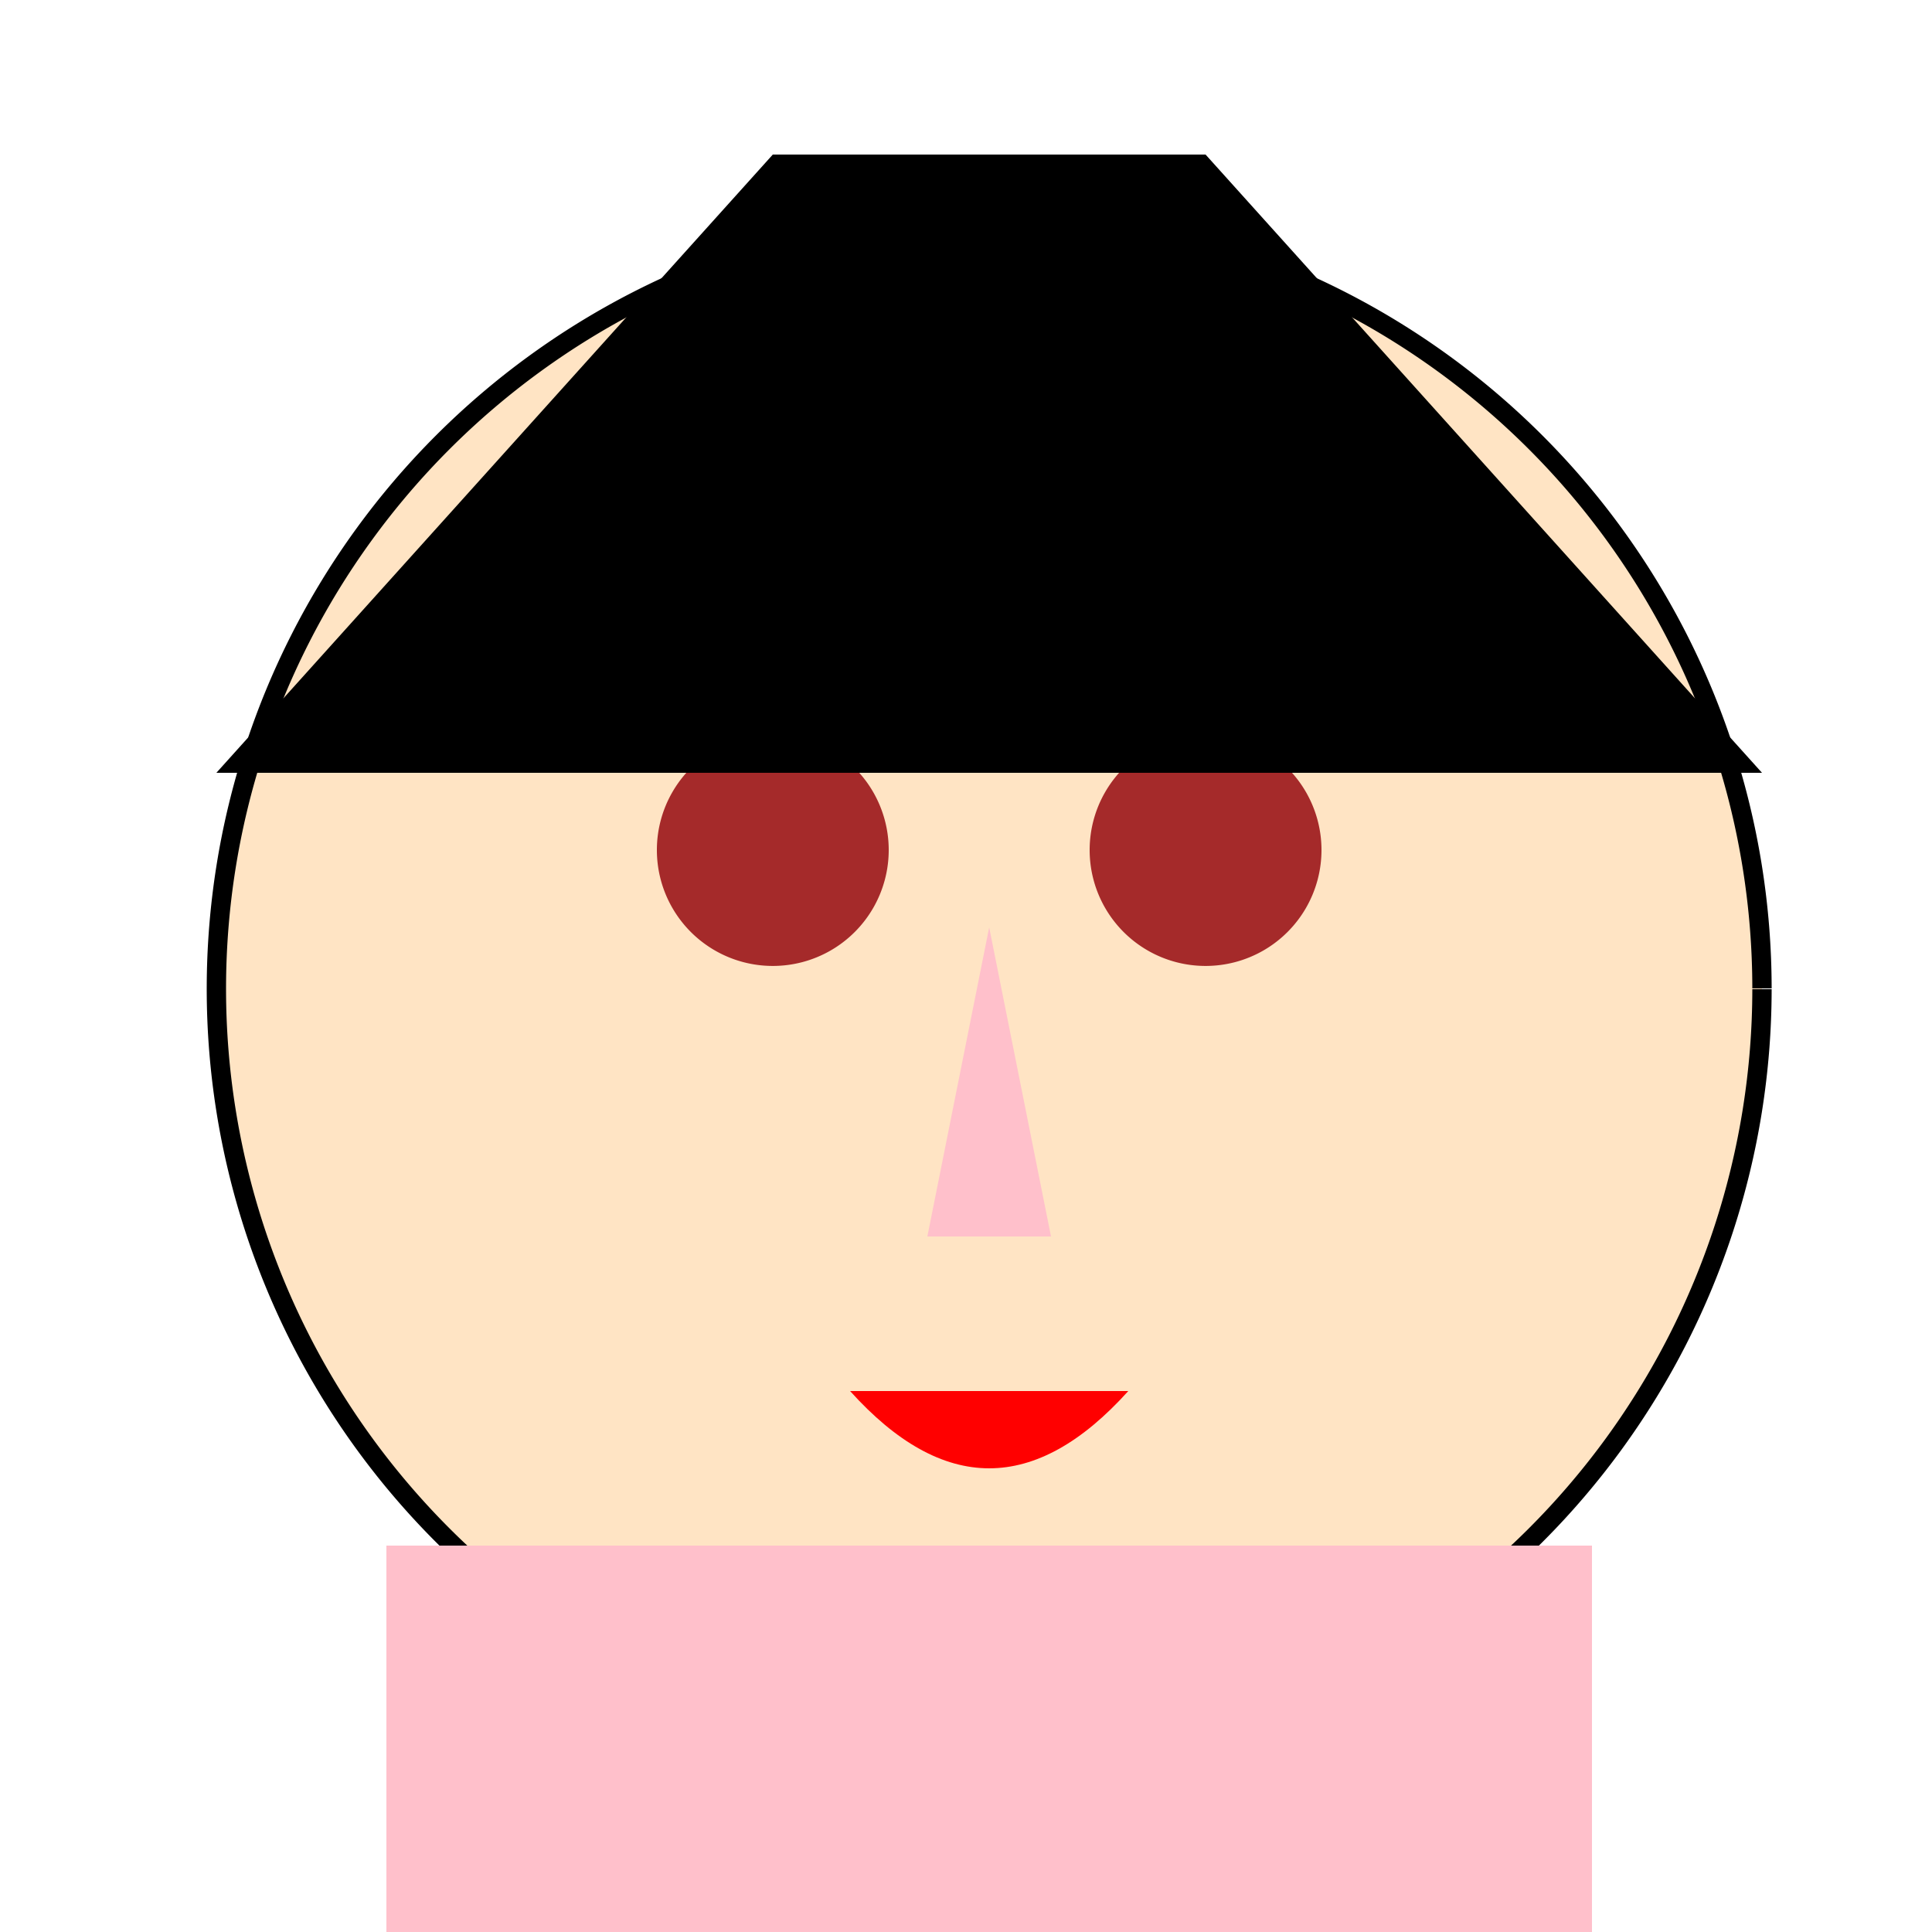
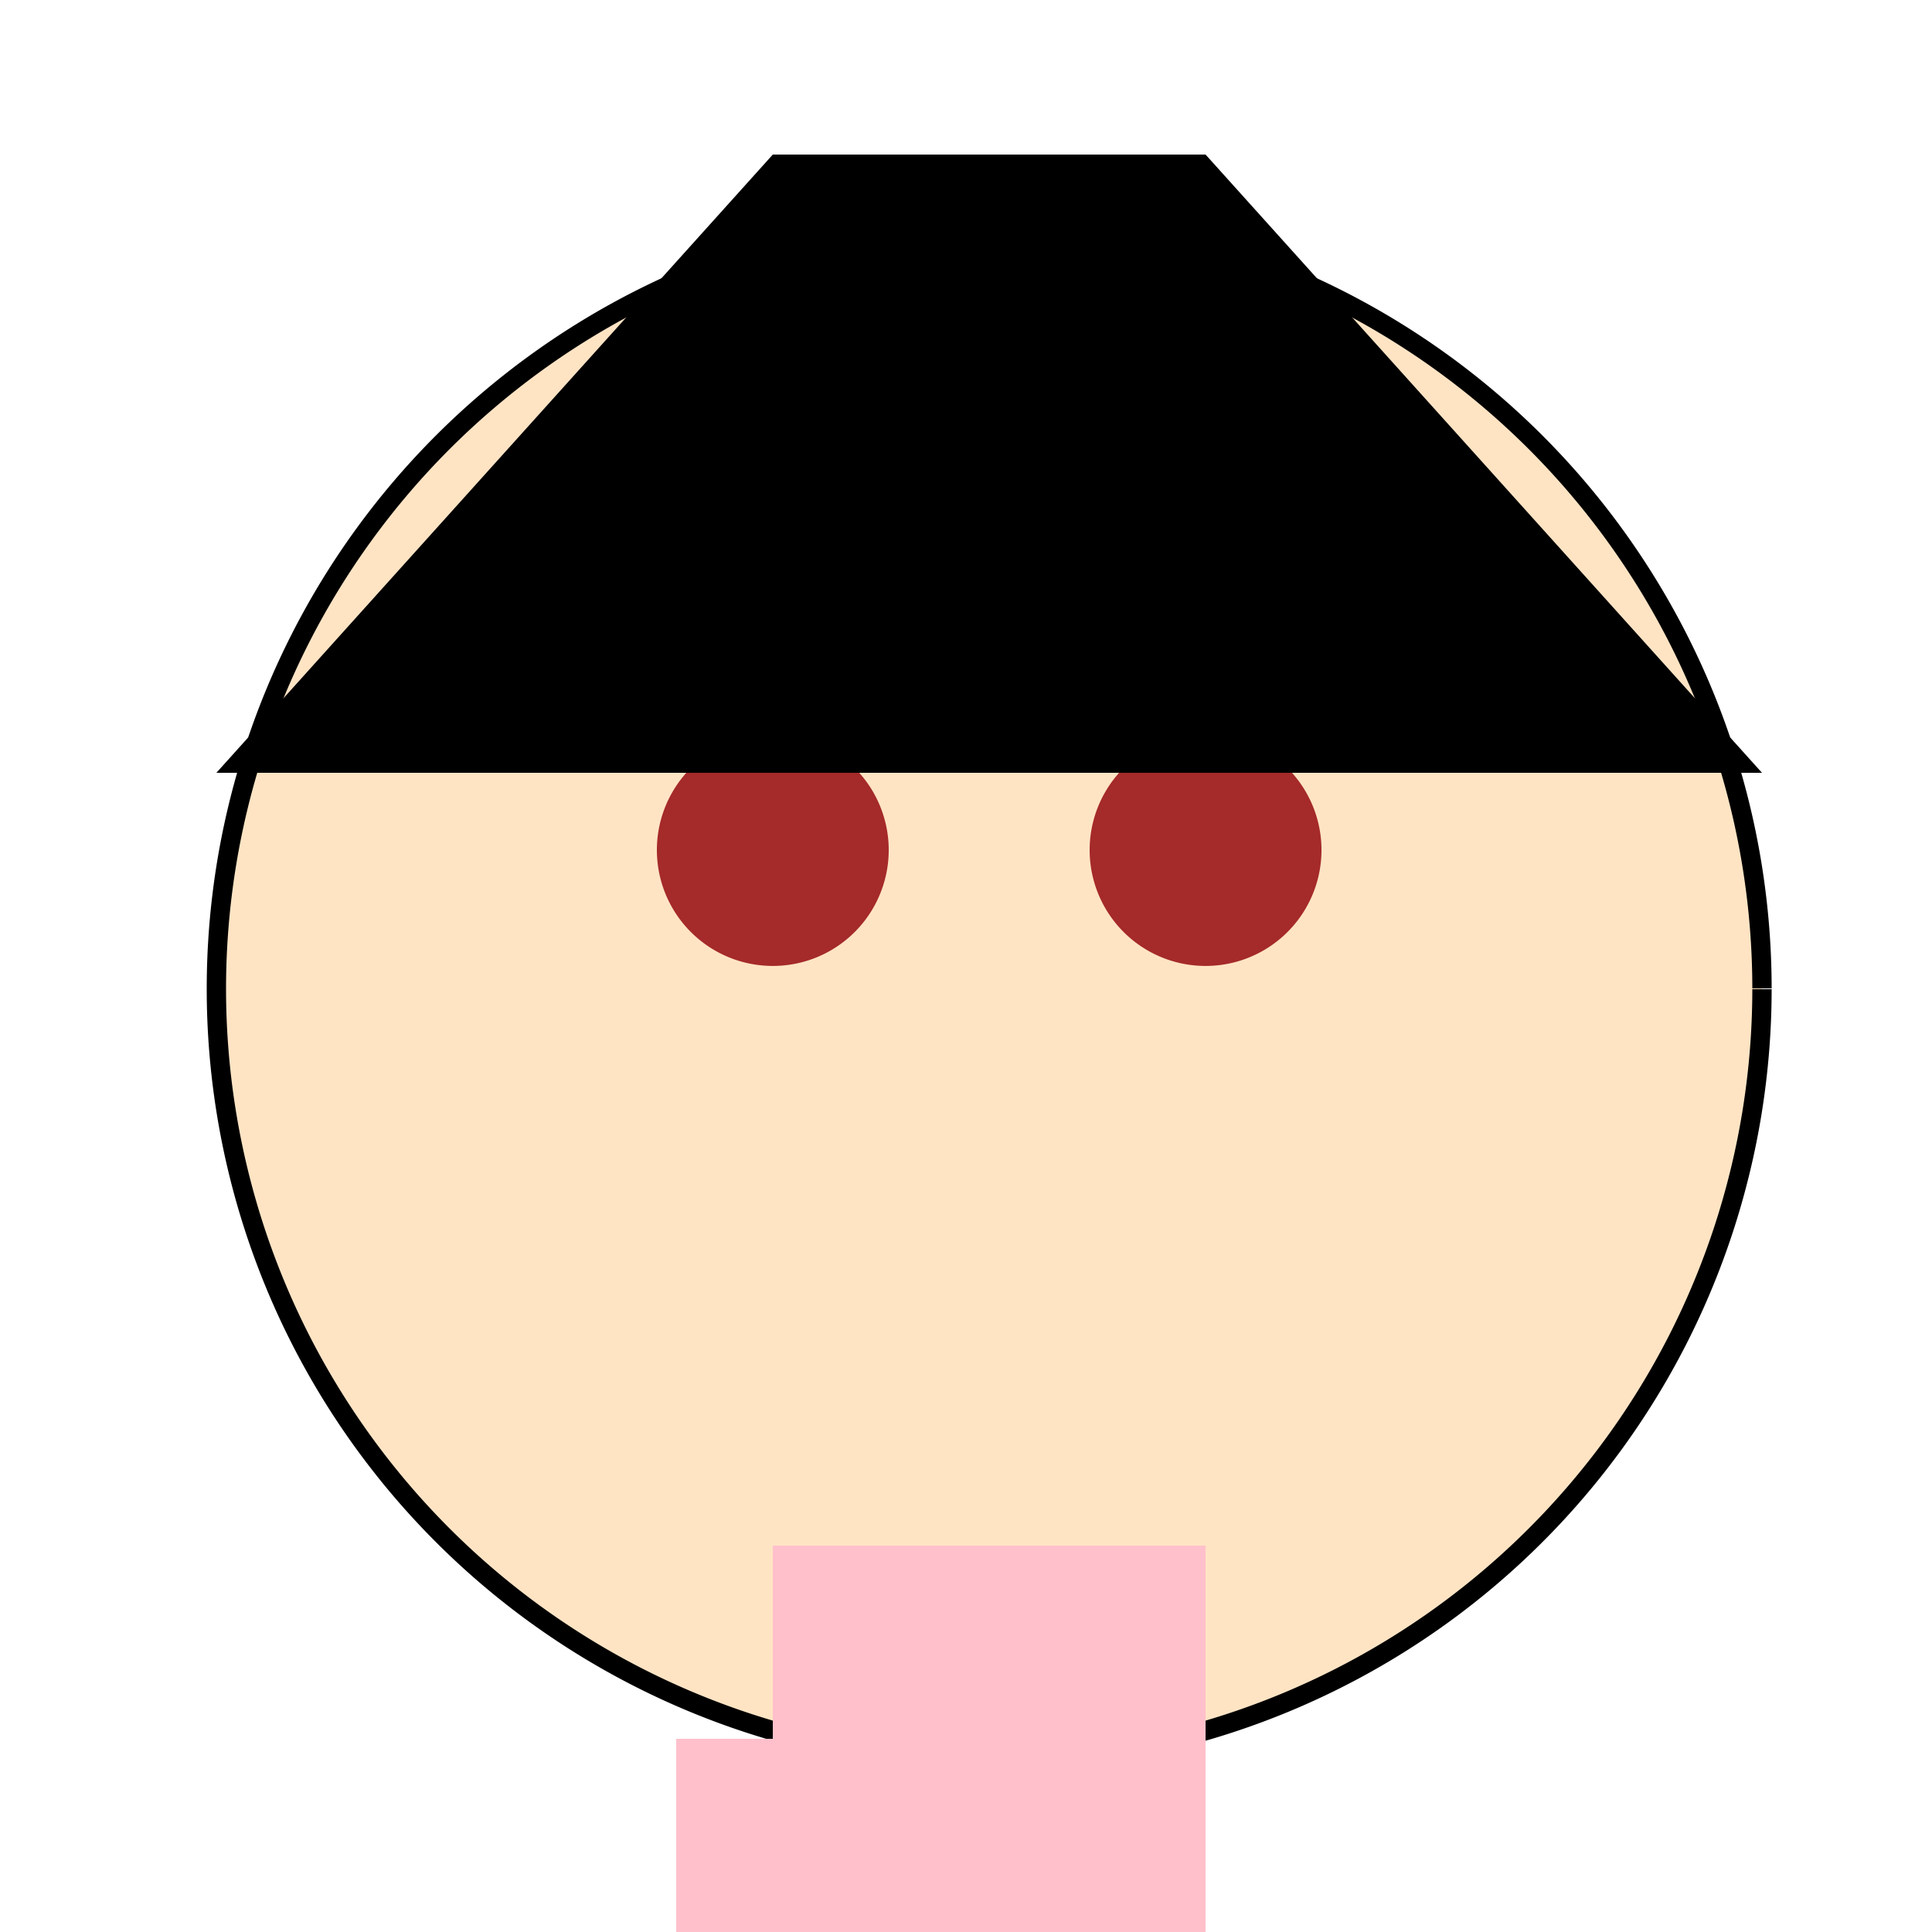
<svg xmlns="http://www.w3.org/2000/svg" width="500" height="500">
  <defs />
  <g>
    <path fill="bisque" stroke="black" paint-order="fill stroke markers" d=" M 456 256 A 200 200 0 1 1 456 255.8" stroke-miterlimit="10" stroke-width="5" stroke-dasharray="" />
    <path fill="brown" stroke="none" paint-order="stroke fill markers" d=" M 230 220 A 30 30 0 1 1 230 219.97" />
    <path fill="brown" stroke="none" paint-order="stroke fill markers" d=" M 342 220 A 30 30 0 1 1 342 219.97" />
-     <path fill="pink" stroke="none" paint-order="stroke fill markers" d=" M 256 240 L 240 320 L 272 320 Z" />
-     <path fill="red" stroke="none" paint-order="stroke fill markers" d=" M 220 360 Q 256 400 292 360 Z" />
    <path fill="black" stroke="none" paint-order="stroke fill markers" d=" M 56 200 L 200 40 L 312 40 L 456 200 Z" />
    <path fill="pink" stroke="none" paint-order="stroke fill markers" d=" M 200 400 L 312 400 L 312 512 L 200 512 Z" />
-     <path fill="pink" stroke="none" paint-order="stroke fill markers" d=" M 100 400 L 200 400 L 200 512 L 100 512 Z" />
-     <path fill="pink" stroke="none" paint-order="stroke fill markers" d=" M 312 400 L 412 400 L 412 512 L 312 512 Z" />
    <path fill="pink" stroke="none" paint-order="stroke fill markers" d=" M 200 512 L 200 450 L 175 450 L 175 512 Z" />
-     <path fill="pink" stroke="none" paint-order="stroke fill markers" d=" M 312 512 L 312 450 L 337 450 L 337 512 Z" />
  </g>
</svg>